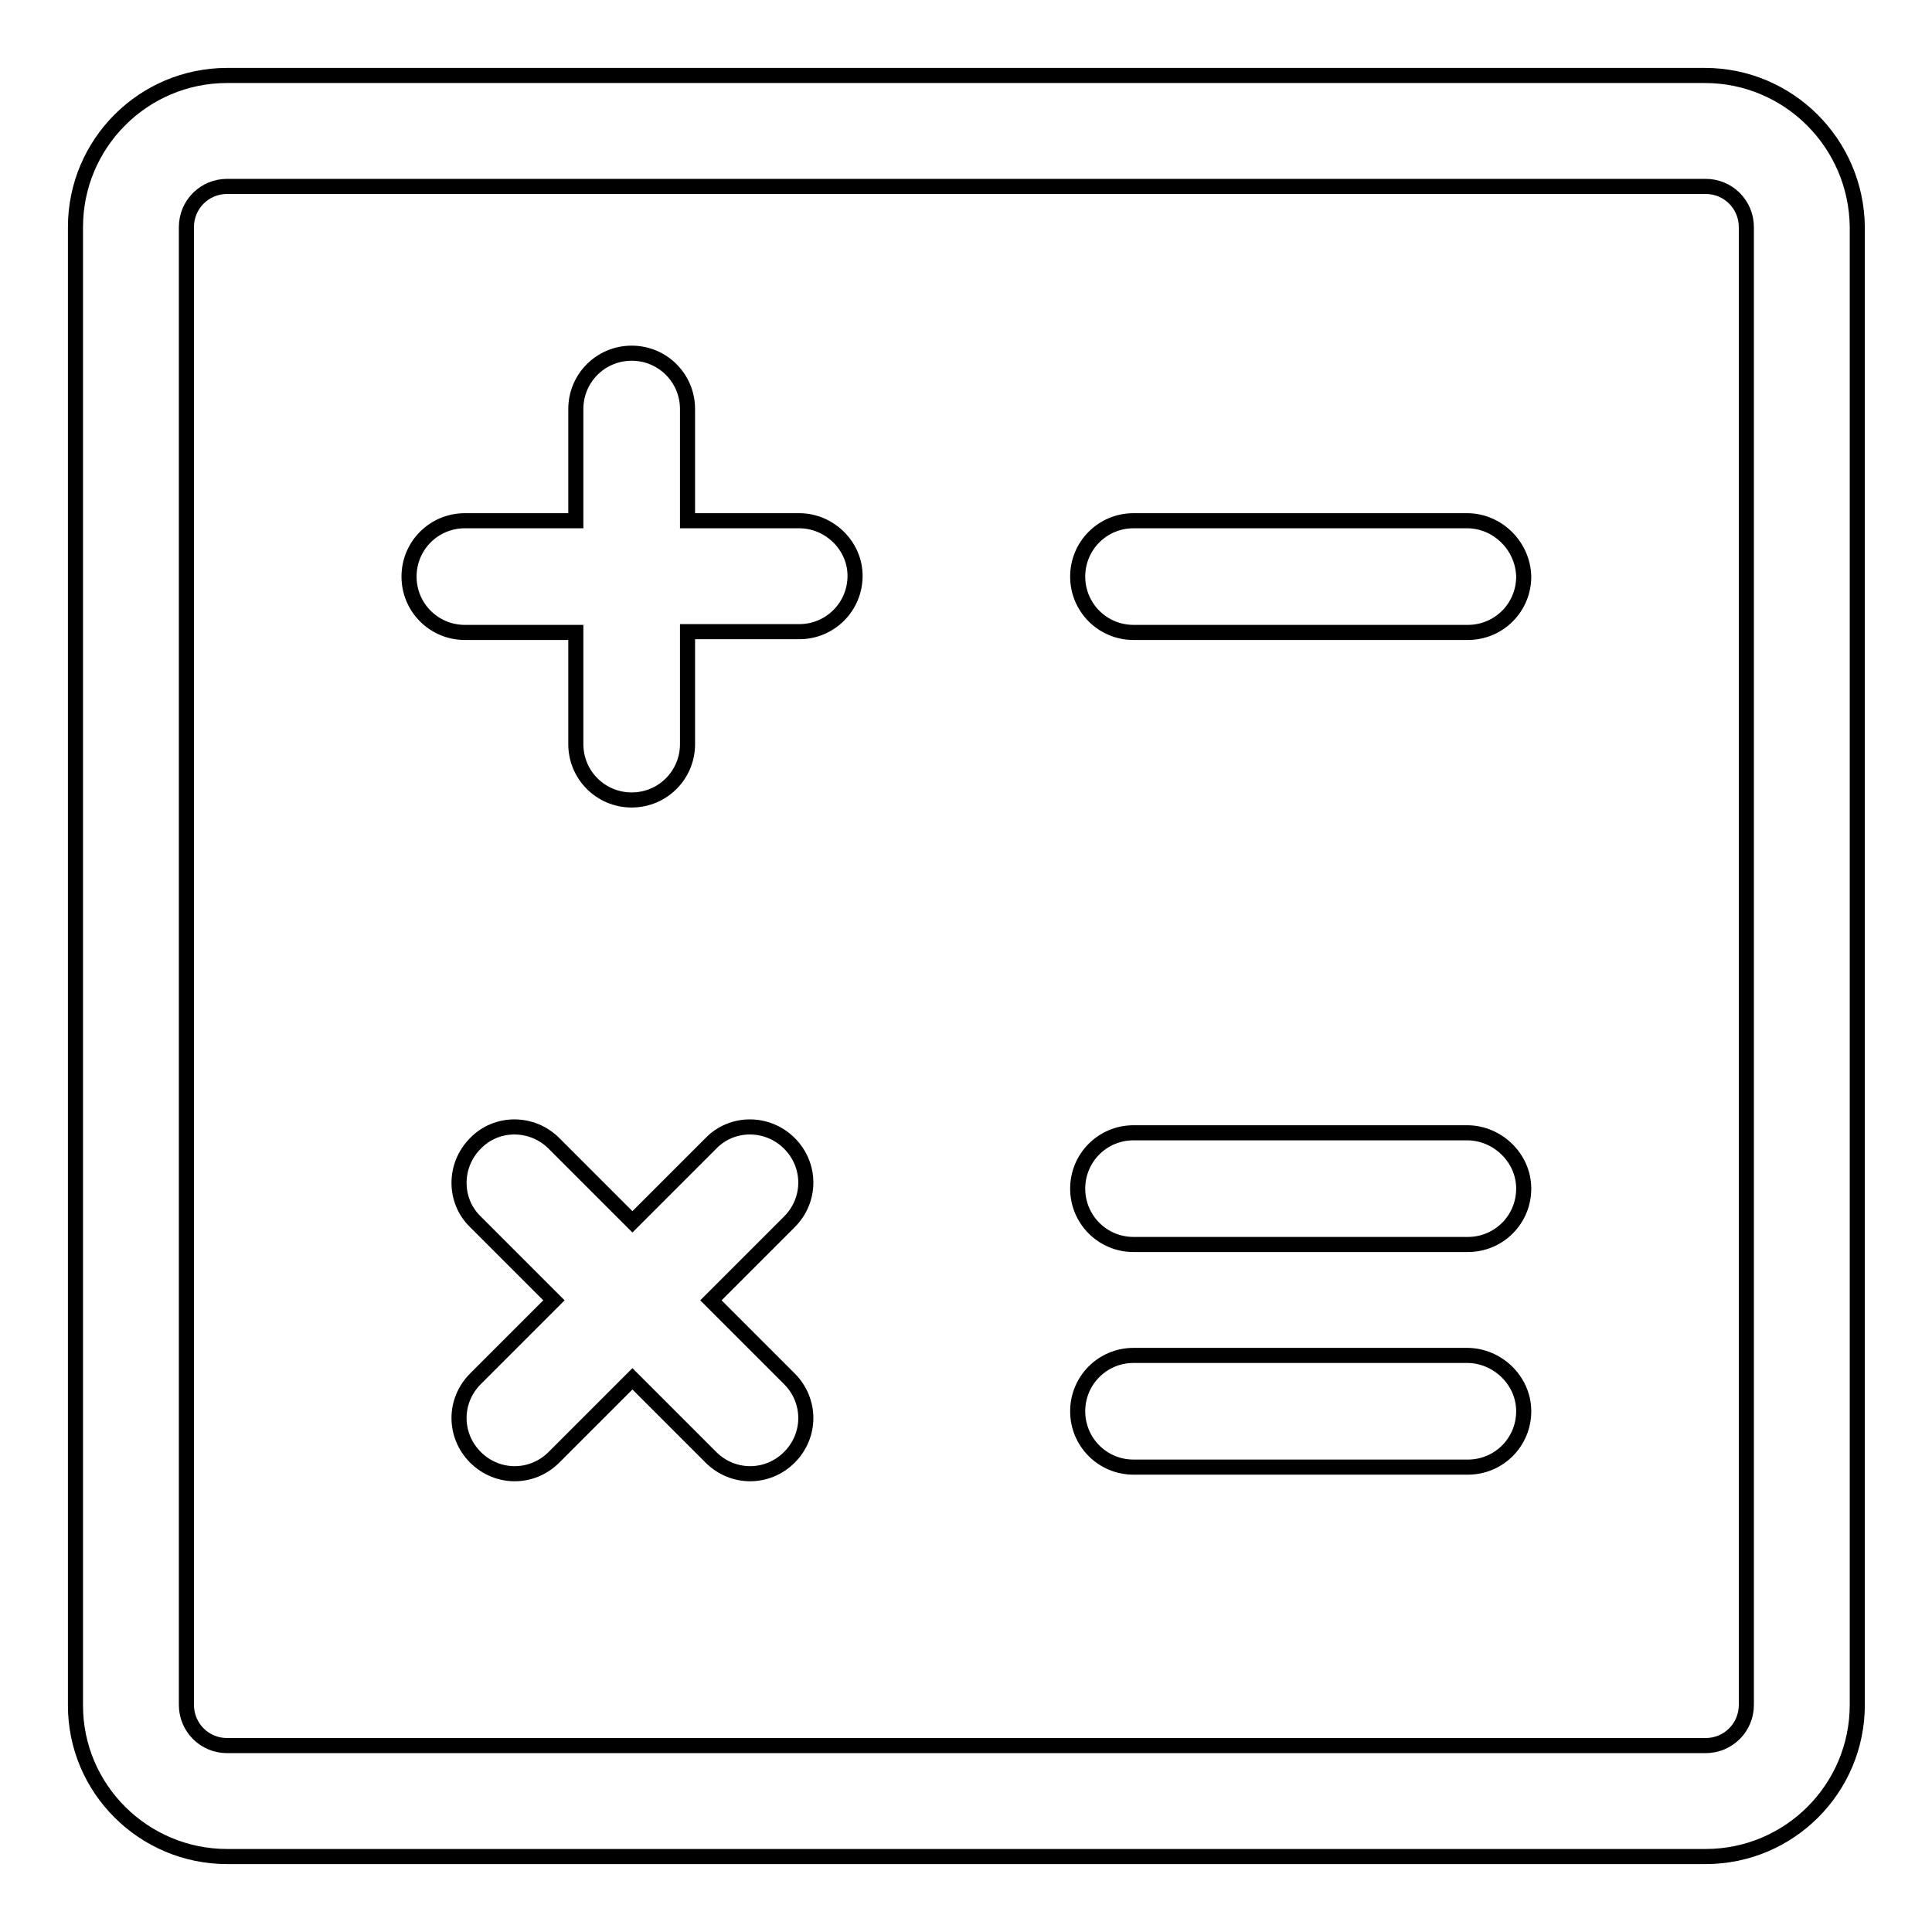
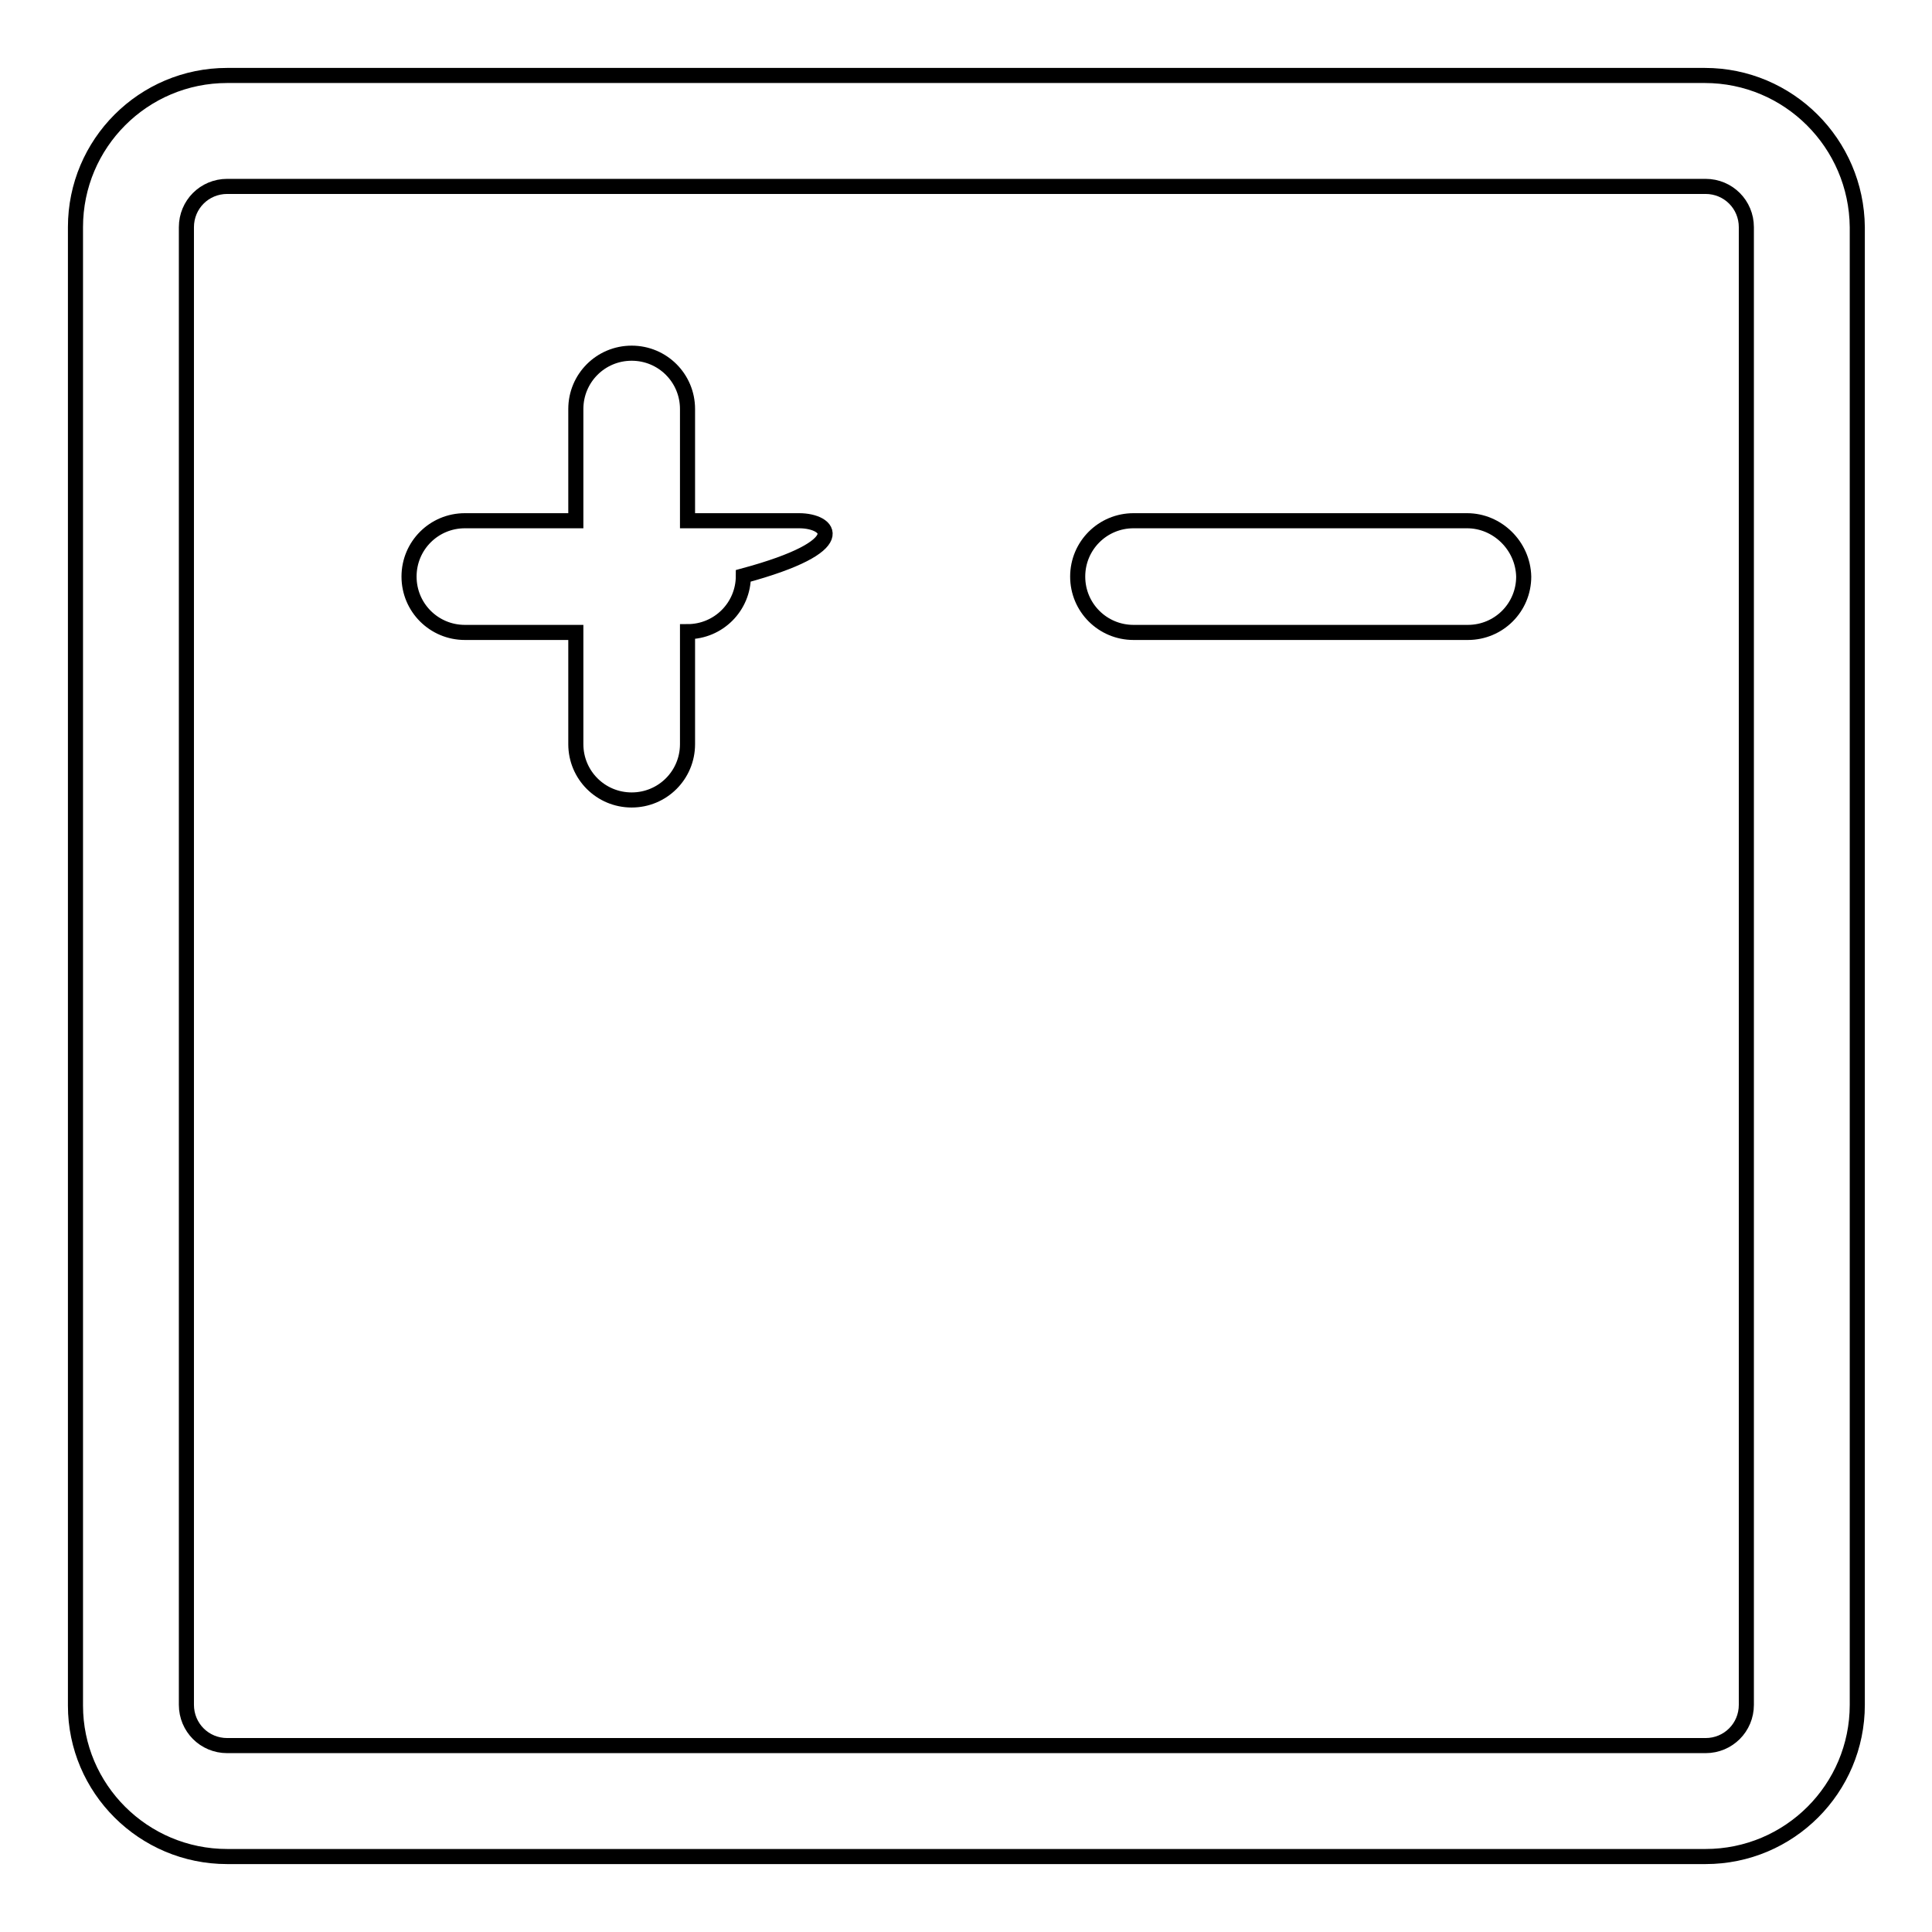
<svg xmlns="http://www.w3.org/2000/svg" version="1.1" x="0px" y="0px" viewBox="0 0 256 256" enable-background="new 0 0 256 256" xml:space="preserve">
  <g>
    <g>
      <path stroke-width="2" fill-opacity="0" stroke="#000000" d="M225.9,10H30.1C19,10,10,19,10,30.1v195.9C10,237,19,246,30.1,246h195.9c11.1,0,20.1-9,20.1-20.1V30.1C246,19,237,10,225.9,10z M231.4,225.9c0,3-2.4,5.4-5.4,5.4H30.1c-3,0-5.4-2.4-5.4-5.4V30.1c0-3,2.4-5.4,5.4-5.4h195.9c3,0,5.4,2.4,5.4,5.4V225.9z" />
-       <path stroke-width="2" fill-opacity="0" stroke="#000000" d="M105.9,69H91.1V54.2c0-4.1-3.3-7.4-7.4-7.4s-7.4,3.3-7.4,7.4V69H61.6c-4.1,0-7.4,3.3-7.4,7.4c0,4.1,3.3,7.4,7.4,7.4h14.7v14.8c0,4.1,3.3,7.4,7.4,7.4s7.4-3.3,7.4-7.4V83.7h14.8c4.1,0,7.4-3.3,7.4-7.4C113.3,72.3,109.9,69,105.9,69z" />
+       <path stroke-width="2" fill-opacity="0" stroke="#000000" d="M105.9,69H91.1V54.2c0-4.1-3.3-7.4-7.4-7.4s-7.4,3.3-7.4,7.4V69H61.6c-4.1,0-7.4,3.3-7.4,7.4c0,4.1,3.3,7.4,7.4,7.4h14.7v14.8c0,4.1,3.3,7.4,7.4,7.4s7.4-3.3,7.4-7.4V83.7c4.1,0,7.4-3.3,7.4-7.4C113.3,72.3,109.9,69,105.9,69z" />
      <path stroke-width="2" fill-opacity="0" stroke="#000000" d="M194.4,69h-44.2c-4.1,0-7.4,3.3-7.4,7.4c0,4.1,3.3,7.4,7.4,7.4h44.3c4.1,0,7.4-3.3,7.4-7.4C201.8,72.3,198.4,69,194.4,69z" />
-       <path stroke-width="2" fill-opacity="0" stroke="#000000" d="M194.4,179.6h-44.2c-4.1,0-7.4,3.3-7.4,7.4s3.3,7.4,7.4,7.4h44.3c4.1,0,7.4-3.3,7.4-7.4S198.4,179.6,194.4,179.6z" />
-       <path stroke-width="2" fill-opacity="0" stroke="#000000" d="M194.4,150.1h-44.2c-4.1,0-7.4,3.3-7.4,7.4s3.3,7.4,7.4,7.4h44.3c4.1,0,7.4-3.3,7.4-7.4S198.4,150.1,194.4,150.1z" />
-       <path stroke-width="2" fill-opacity="0" stroke="#000000" d="M94.2,172.3l10.4-10.4c2.9-2.9,2.9-7.5,0-10.4c-2.9-2.9-7.6-2.9-10.4,0l-10.4,10.4l-10.4-10.4c-2.9-2.9-7.6-2.9-10.4,0c-2.9,2.9-2.9,7.6,0,10.4l10.4,10.4l-10.4,10.4c-2.9,2.9-2.9,7.5,0,10.4c2.9,2.9,7.5,2.9,10.4,0l10.4-10.4l10.4,10.4c2.9,2.9,7.5,2.9,10.4,0c2.9-2.9,2.9-7.5,0-10.4L94.2,172.3z" />
    </g>
  </g>
</svg>